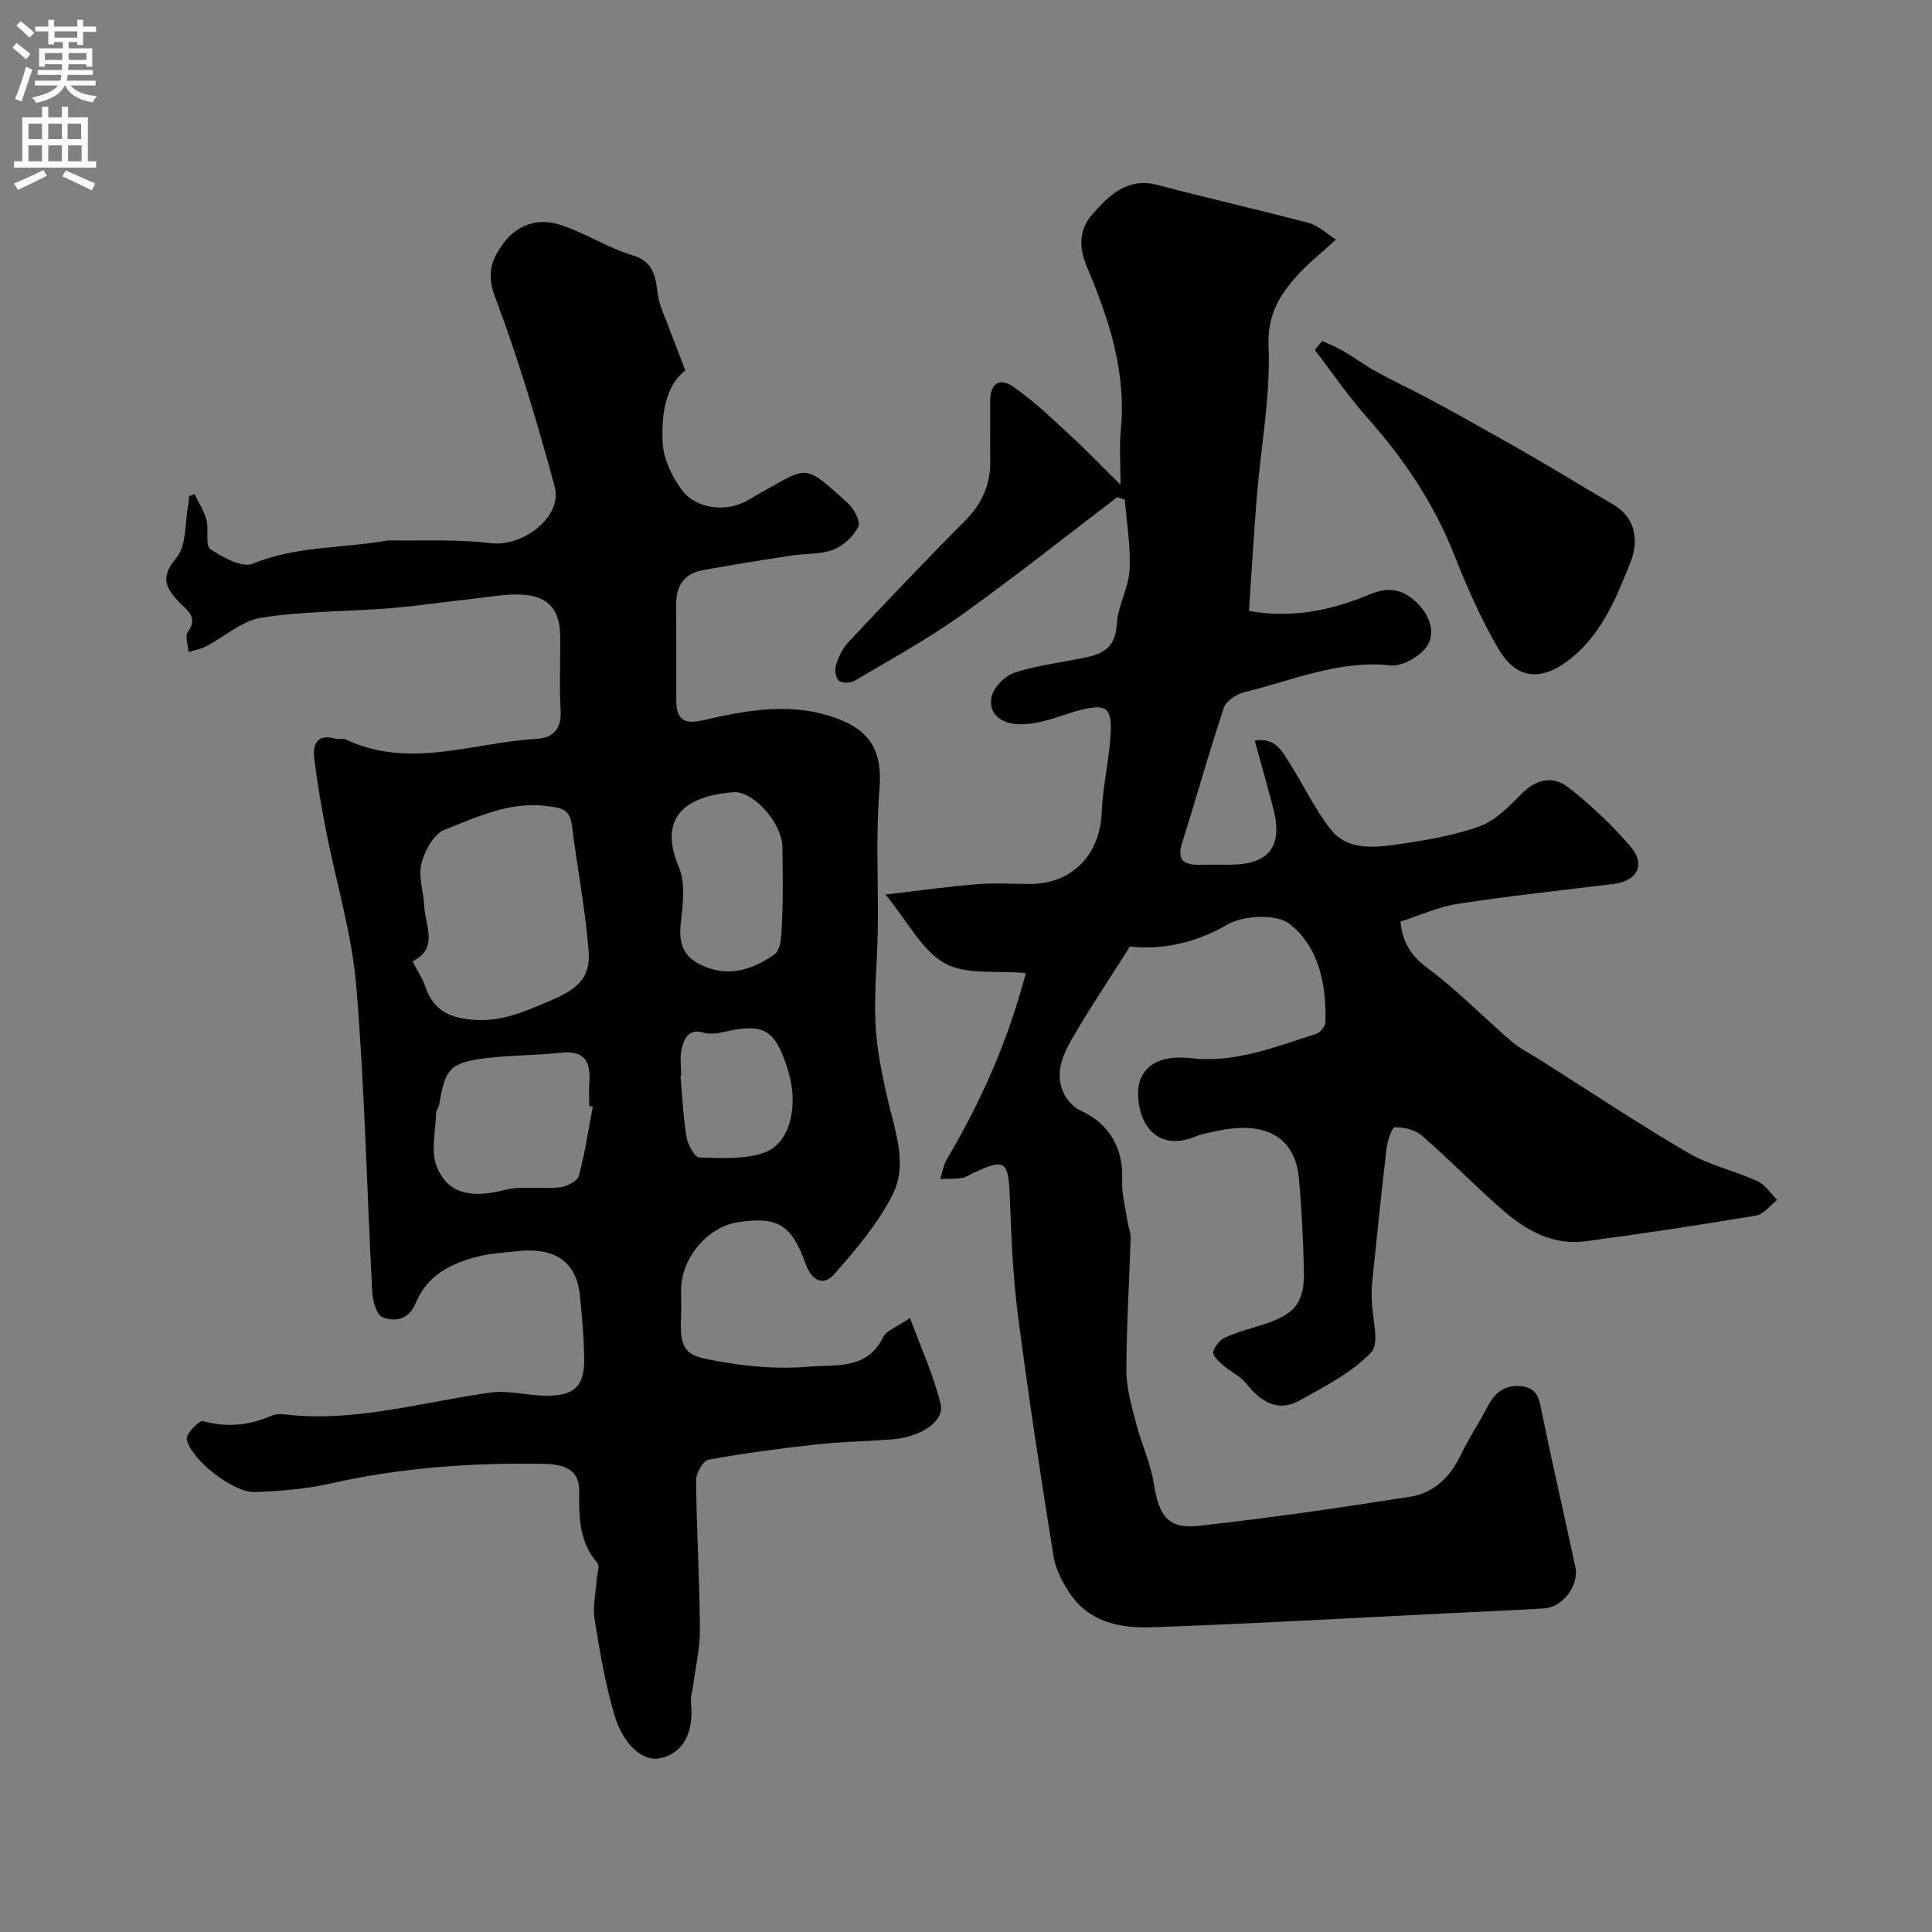
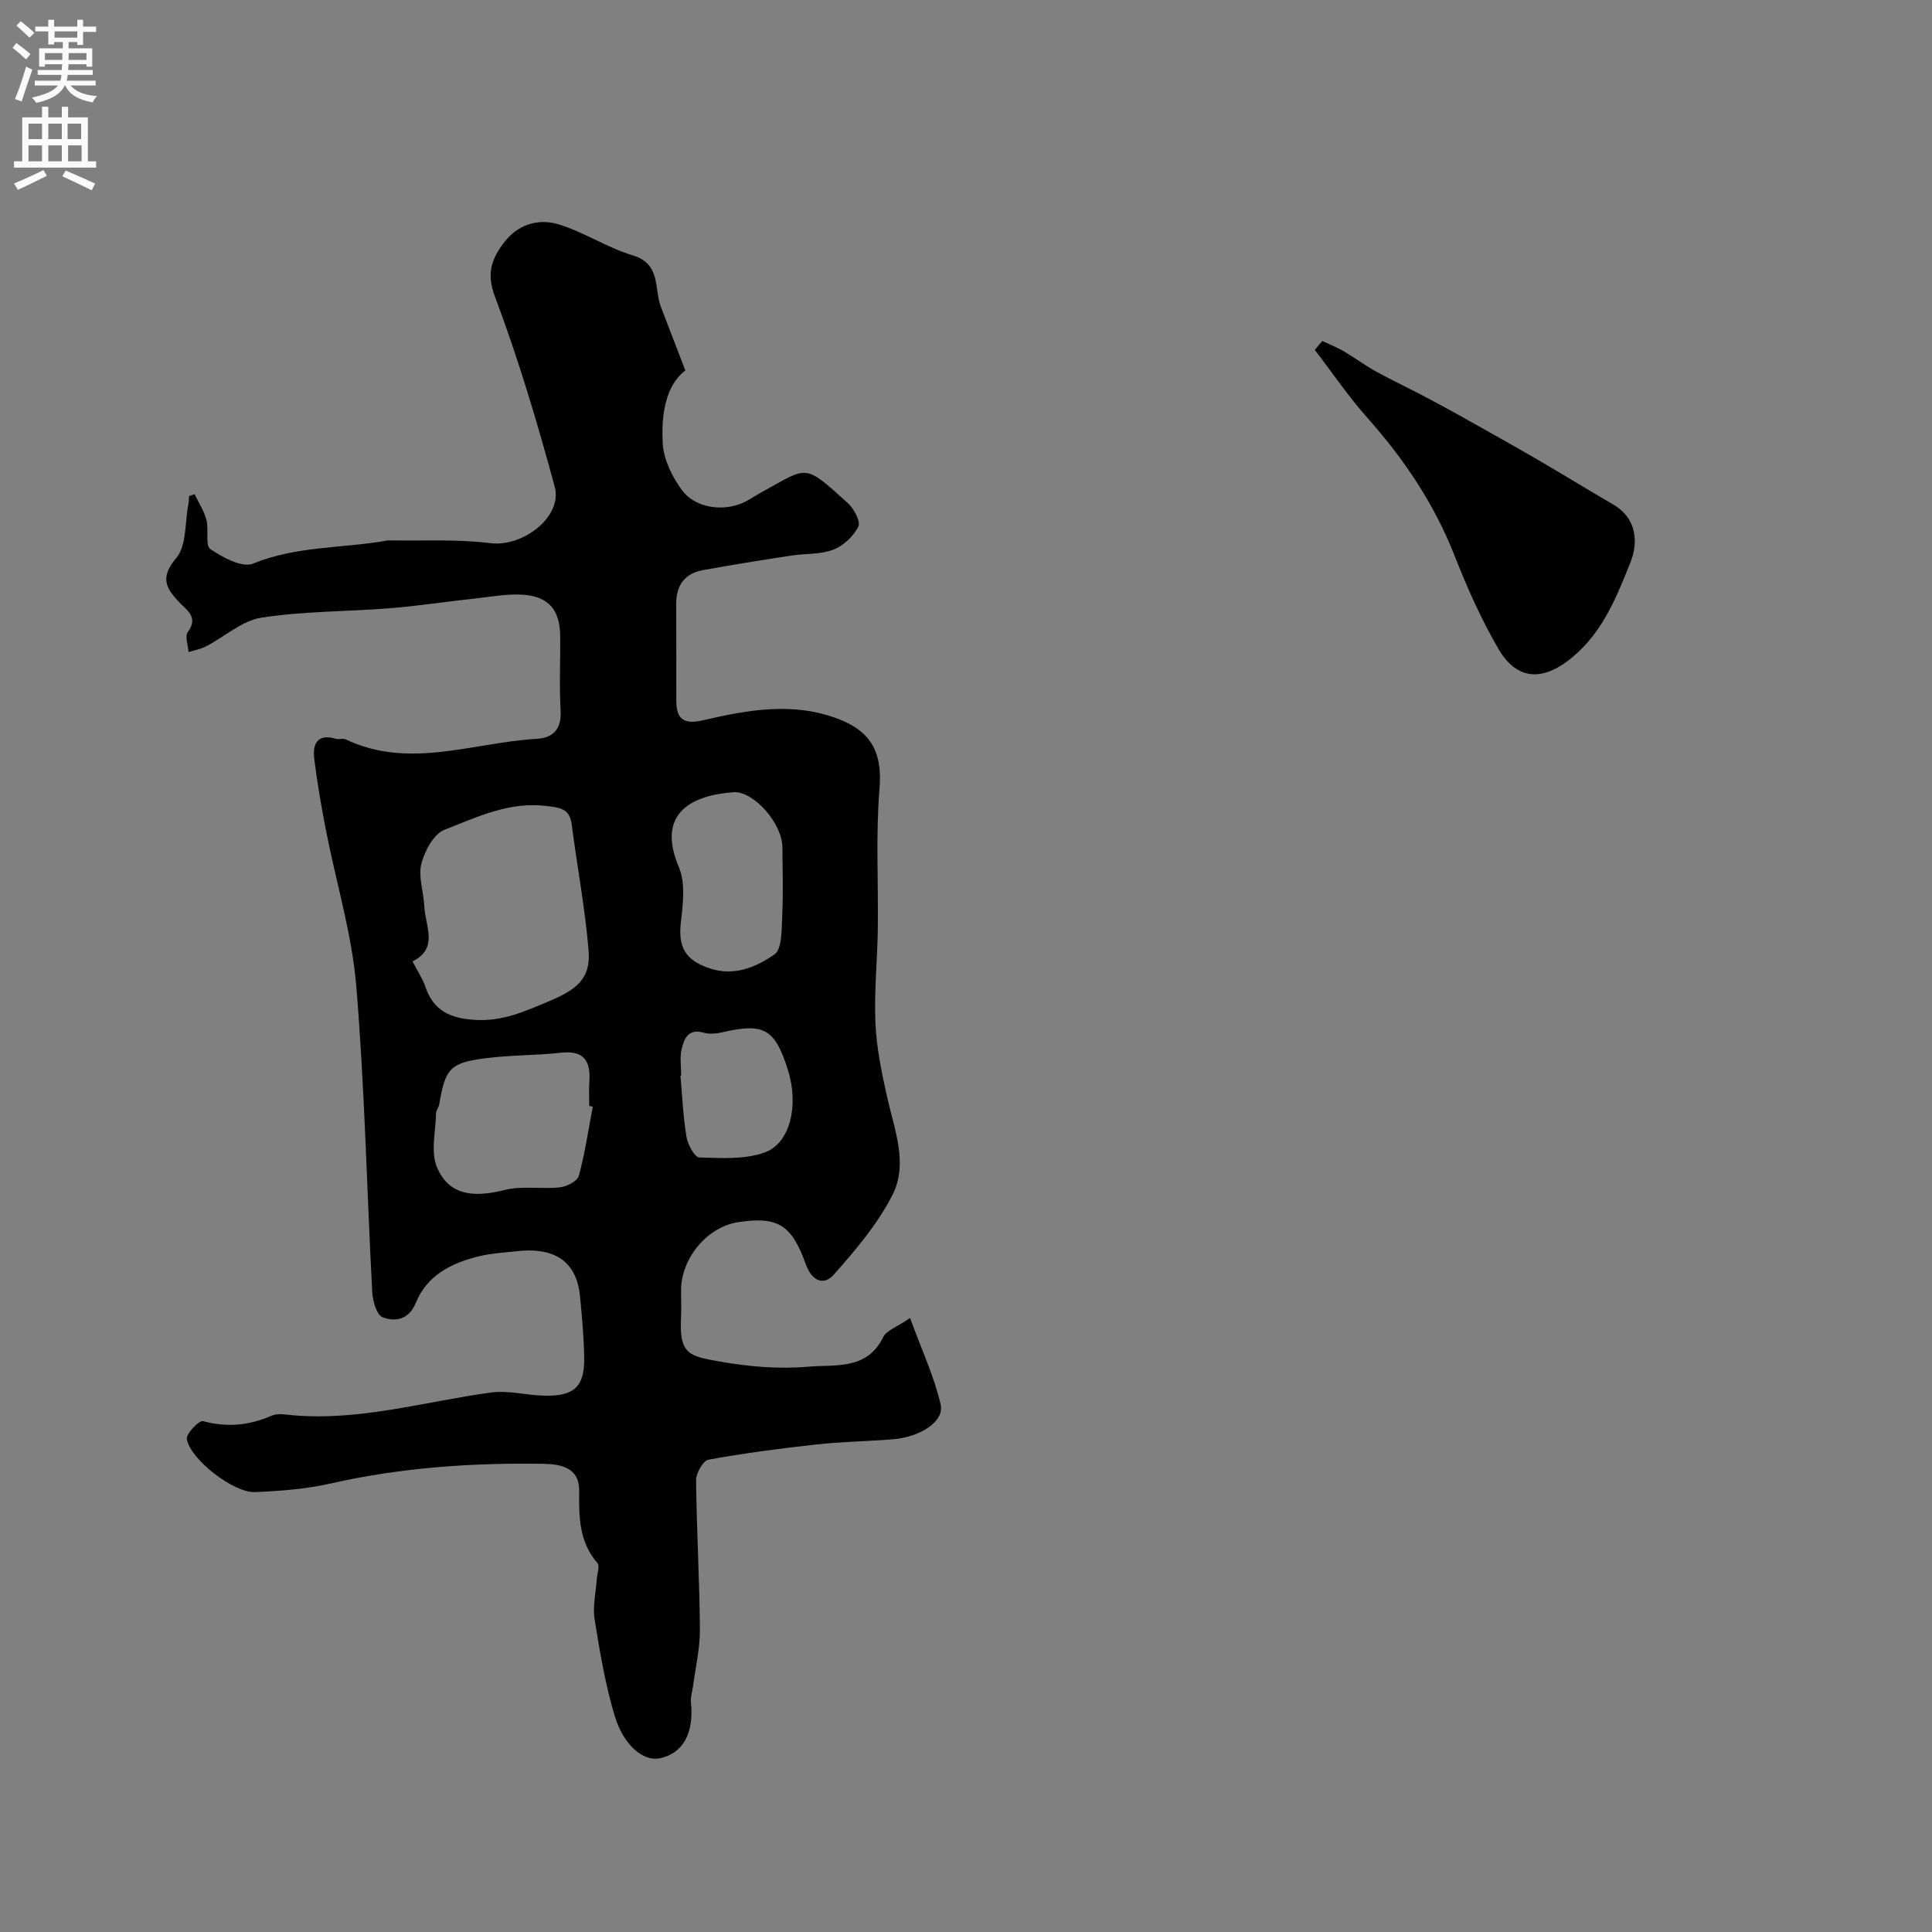
<svg xmlns="http://www.w3.org/2000/svg" enable-background="new 0 0 400 400" viewBox="0 0 400 400">
  <rect x="0" y="0" width="400" height="400" fill="#808080" stroke="none" />
  <g fill="#000001">
-     <path d="m212.39 201.46c-5.98-.56-12.35.45-16.79-2.02-4.71-2.62-7.59-8.55-12.26-14.24 7.46-.86 13.21-1.68 18.99-2.14 3.64-.29 7.33-.05 11-.05 8.63 0 14.41-6.06 14.76-14.75.21-5.38 1.51-10.71 1.84-16.09.35-5.66-.85-6.51-6.19-5.18-2.51.63-4.94 1.63-7.45 2.26-1.72.43-3.55.76-5.31.7-3.48-.12-6.34-1.94-5.72-5.53.34-2 2.8-4.52 4.83-5.17 4.92-1.59 10.16-2.13 15.24-3.26 3.48-.78 5.66-2.44 5.88-6.68.2-3.81 2.44-7.51 2.65-11.32.27-4.82-.6-9.71-.98-14.56-.53-.16-1.05-.33-1.58-.49-10.75 8.18-21.33 16.61-32.32 24.45-7.02 5-14.63 9.17-22.06 13.57-.84.5-2.62.5-3.27-.07-.66-.57-.87-2.26-.56-3.23.53-1.66 1.33-3.4 2.51-4.65 7.96-8.46 15.94-16.91 24.15-25.13 3.63-3.63 5.39-7.69 5.28-12.75-.09-4 .02-8-.03-12-.04-3.75 1.95-5.06 4.85-3.03 4.02 2.81 7.63 6.24 11.25 9.58 3.67 3.38 7.14 6.98 10.9 10.68 0-4.38-.29-7.88.05-11.31 1.19-12.01-2.45-22.96-6.99-33.74-1.66-3.94-1.83-7.65 1.18-11.03 3.6-4.06 7.29-7.63 13.59-5.95 10.35 2.75 20.8 5.09 31.14 7.84 1.97.52 3.64 2.17 5.64 3.42-3.32 3.05-5.95 5.08-8.11 7.52-3.63 4.1-6.13 8.13-5.86 14.58.42 10.25-1.56 20.6-2.41 30.91-.64 7.88-1.1 15.78-1.65 23.89 9.17 1.61 17.22-.2 25-3.42 3.44-1.43 6.25-1.3 9.1 1.11 2.98 2.52 4.6 6.19 3 9.21-1.2 2.28-5.24 4.64-7.74 4.37-10.75-1.16-20.31 3.13-30.27 5.53-1.64.4-3.81 1.82-4.29 3.25-3.08 9.22-5.66 18.6-8.61 27.87-1.21 3.8.44 4.71 3.73 4.63 2-.05 4-.01 6-.01 8.35-.01 11.22-3.78 9.05-11.95-1.19-4.5-2.46-8.97-3.77-13.75 4.28-.68 5.63 2.19 7.12 4.51 2.97 4.63 5.31 9.74 8.71 14 3.18 4 8.37 3.72 12.93 3.09 5.95-.82 11.99-1.81 17.62-3.78 3.33-1.16 6.22-4.09 8.79-6.73 3.16-3.24 6.66-3.86 9.91-1.29 4.58 3.63 8.94 7.7 12.73 12.15 3.23 3.79 1.36 7.14-3.62 7.75-10.73 1.31-21.48 2.46-32.15 4.1-4.05.62-7.93 2.42-11.88 3.68.53 4.87 2.57 7.37 5.89 9.84 6.05 4.51 11.35 10.01 17.09 14.94 1.78 1.53 3.97 2.6 5.97 3.87 10.16 6.43 20.17 13.11 30.54 19.18 4.44 2.6 9.7 3.75 14.43 5.91 1.62.74 2.75 2.54 4.1 3.86-1.45 1.13-2.78 2.99-4.38 3.26-11.75 1.97-23.53 3.75-35.34 5.32-6.86.91-12.46-2.36-17.37-6.66-5.6-4.91-10.8-10.28-16.42-15.17-1.41-1.22-3.75-1.81-5.66-1.78-.62.01-1.54 2.86-1.73 4.48-1.12 9.45-2.07 18.92-3.04 28.38-.1.99-.01 2 0 3 .06 3.68 1.68 8.84-.13 10.74-4.01 4.22-9.59 7.07-14.81 9.97-4.54 2.52-8.04.26-11.03-3.47-1.25-1.56-3.27-2.47-4.82-3.82-.87-.76-2.21-1.98-2.05-2.71.26-1.17 1.39-2.55 2.5-3.05 2.65-1.18 5.51-1.89 8.28-2.81 6.3-2.11 8.17-4.53 8-11.19-.15-6.27-.47-12.55-1.01-18.79-.76-8.72-6.93-12.19-17.22-9.91-1.43.32-2.91.55-4.24 1.11-4.49 1.88-8.54.93-10.62-3.23-1.28-2.56-1.74-6.61-.57-9.05 1.82-3.81 6.22-4.41 10.35-3.94 9.14 1.05 17.4-2.38 25.81-5.02.85-.27 1.92-1.55 1.95-2.4.24-7.77-1.33-15.6-7.39-20.37-2.73-2.15-9.58-1.81-12.96.15-6.84 3.97-13.71 5.21-20.12 4.52-4.14 6.53-7.99 12.27-11.48 18.23-2.1 3.59-4.21 7.5-2.37 11.83.67 1.57 2.13 3.23 3.65 3.92 5.89 2.66 8.88 7.73 8.59 14.38-.13 2.85.69 5.74 1.12 8.6.17 1.13.67 2.24.64 3.35-.28 9.19-.88 18.38-.88 27.57 0 3.61 1.09 7.27 2.01 10.83 1.08 4.22 3.01 8.27 3.68 12.54 1.06 6.73 2.95 9.41 9.42 8.68 14.61-1.63 29.18-3.74 43.71-6.03 4.88-.77 8.26-4.12 10.44-8.69 1.61-3.39 3.73-6.53 5.46-9.86 1.5-2.9 3.47-4.66 6.99-4.32 3.54.35 3.77 2.82 4.33 5.57 2.18 10.64 4.64 21.22 6.91 31.84.81 3.77-2.57 8.33-6.38 8.58-6.76.44-13.53.7-20.29 1.03-20.32 1-40.63 2.18-60.96 2.89-6.43.23-12.94-.95-16.98-6.95-1.57-2.33-3-5.07-3.44-7.79-2.65-16.6-5.21-33.21-7.36-49.88-1.06-8.15-1.37-16.42-1.69-24.65-.28-7.32-.99-7.88-7.7-4.71-.74.35-1.47.87-2.24.97-1.47.19-2.97.14-4.46.2.46-1.39.68-2.92 1.4-4.14 7.01-11.84 12.58-24.26 16.33-38.5z" />
    <path d="m40.29 102.32c.84 1.76 1.96 3.45 2.45 5.31.53 2.01-.3 5.29.81 6.05 2.55 1.74 6.6 3.93 8.84 3.01 8.89-3.64 18.29-3.15 27.4-4.71.16-.03.32-.1.49-.1 7.11.13 14.3-.29 21.32.58 6.61.82 14.94-5.43 13.24-11.72-3.59-13.26-7.53-26.49-12.37-39.34-1.81-4.81-.66-7.81 1.82-11.11 2.85-3.81 7.13-5.13 11.37-3.84 5.26 1.61 10.03 4.82 15.29 6.4 5.97 1.78 4.43 6.9 5.89 10.71 1.59 4.14 3.18 8.28 5.05 13.13-4.12 3.17-5.01 9.19-4.68 15.12.19 3.31 1.94 6.9 3.96 9.64 2.81 3.81 8.69 4.56 12.93 2.52 1.17-.57 2.25-1.33 3.4-1.96 9.88-5.4 8.76-6.24 18.01 2.13 1.28 1.15 2.72 3.86 2.2 4.9-1.01 2.01-3.12 3.98-5.23 4.78-2.67 1.01-5.8.76-8.7 1.21-6.11.94-12.21 1.91-18.29 3.02-3.78.69-5.51 3.19-5.49 7.02.04 6.67 0 13.33.02 20 .01 3.8 1.52 4.99 5.52 4.06 9.27-2.15 18.62-3.88 28.05-.27 7.02 2.69 9.09 7.22 8.5 14.42-.79 9.65-.22 19.4-.35 29.1-.09 6.48-.78 12.98-.49 19.44.23 5.16 1.3 10.33 2.44 15.4 1.51 6.71 4.36 13.71 1.1 20.14-3.07 6.06-7.66 11.46-12.21 16.59-1.96 2.21-4.46 1.38-5.74-2.19-2.98-8.32-5.9-9.93-13.98-8.73-6.35.95-11.78 7.35-11.85 13.99-.02 2 .09 4-.02 6-.39 7.49 1.97 7.78 7.8 8.83 6.08 1.09 12.44 1.65 18.56 1.11 5.48-.48 12.16.78 15.5-6.12.67-1.38 2.79-2.05 5.56-3.96 2.36 6.44 4.97 12.02 6.34 17.89.82 3.51-4.18 6.76-9.94 7.22-5.26.43-10.55.49-15.79 1.07-7.47.82-14.94 1.8-22.33 3.15-1.12.2-2.59 2.79-2.57 4.25.1 10.29.71 20.58.79 30.87.03 3.89-.9 7.79-1.41 11.68-.15 1.13-.56 2.28-.45 3.38.67 6.49-1.67 10.63-6.39 11.63-3.67.77-7.64-2.97-9.36-8.67-1.97-6.52-3.11-13.33-4.19-20.08-.43-2.69.26-5.56.45-8.36.07-1.12.66-2.69.14-3.29-3.82-4.39-3.85-9.56-3.78-14.92.06-4.86-3.81-5.57-7.38-5.63-14.85-.25-29.57.78-44.13 4.08-5.08 1.15-10.38 1.55-15.6 1.77-4.44.19-13.39-6.74-14.13-10.98-.19-1.08 2.55-3.92 3.33-3.71 4.98 1.34 9.57.91 14.25-1.14 1.26-.55 2.97-.2 4.46-.07 13.96 1.19 27.29-2.86 40.9-4.71 3.65-.5 7.49.6 11.25.66 6.07.09 8.18-1.94 8.08-7.87-.07-4.26-.45-8.52-.87-12.76-.8-8.23-6.58-10-12.94-9.31-2.77.3-5.59.46-8.27 1.14-5.54 1.41-10.49 3.9-12.8 9.61-1.38 3.4-4.22 3.97-6.86 2.94-1.23-.48-2.04-3.36-2.14-5.2-1.13-21.13-1.55-42.31-3.31-63.38-.9-10.8-4.16-21.41-6.25-32.12-.97-4.96-1.84-9.95-2.45-14.96-.37-3.06.68-5.24 4.5-4.09.62.18 1.43-.16 1.98.1 13.2 6.29 26.38.66 39.55-.1 3.47-.2 5.2-2.04 4.98-5.88-.3-5.15-.03-10.33-.09-15.49-.06-5.22-2.34-8.07-7.55-8.46-3.39-.25-6.85.43-10.27.8-5.88.63-11.73 1.53-17.61 2-8.81.7-17.73.58-26.43 1.94-4.03.63-7.62 3.95-11.46 5.94-1.11.58-2.41.8-3.62 1.19-.09-1.41-.8-3.28-.16-4.15 2.3-3.1-.24-4.55-1.79-6.19-2.82-2.97-3.96-5.15-.6-9.14 2.17-2.57 1.77-7.31 2.5-11.08.11-.57.12-1.17.17-1.75.38-.14.76-.26 1.13-.38zm45.12 96.72c1.05 2.04 2.07 3.53 2.62 5.17 1.7 5.07 5.19 6.65 10.39 6.95 5.7.34 10.28-1.79 15.26-3.87 5.62-2.35 8.66-4.64 8.19-10.43-.72-8.76-2.38-17.43-3.5-26.16-.42-3.29-2.36-3.46-5.14-3.82-7.75-1-14.47 2.29-21.21 4.92-2.24.87-4.12 4.41-4.79 7.08-.67 2.68.49 5.79.61 8.72.17 4.05 3.06 8.74-2.43 11.44zm37.32 30.08c-.24-.05-.49-.1-.73-.14 0-1.66-.09-3.33.02-4.98.29-4.2-.99-6.57-5.82-6.05-5.22.57-10.52.48-15.73 1.15-7.29.93-8.3 2.16-9.53 9.54-.11.63-.65 1.22-.66 1.83-.07 3.75-1.16 7.97.18 11.17 2.57 6.16 8.05 6.23 14.05 4.73 3.63-.91 7.64-.13 11.44-.55 1.42-.15 3.6-1.29 3.9-2.4 1.27-4.68 1.97-9.52 2.88-14.3zm29.36-65.12c-8.47.58-16.4 4.05-11.54 15.53 1.39 3.28.86 7.61.42 11.36-.61 5.16.87 7.92 5.99 9.61 5.06 1.68 9.6-.27 13.38-2.9 1.57-1.09 1.47-5 1.6-7.66.23-4.83.09-9.67.05-14.51-.04-4.89-5.72-11.42-9.9-11.43zm-11.06 58.7c-.05 0-.1.01-.15.01.38 4.25.56 8.53 1.26 12.72.26 1.57 1.69 4.18 2.64 4.21 4.53.13 9.43.46 13.55-1.04 5.37-1.96 7.07-9.89 4.8-17.08-2.69-8.52-4.95-9.79-13.51-7.81-1.25.29-2.7.44-3.9.1-3.2-.93-4.1 1.23-4.6 3.42-.4 1.74-.09 3.64-.09 5.47z" />
    <path d="m273.76 70.6c1.47.69 3.01 1.29 4.41 2.11 2.25 1.31 4.35 2.89 6.62 4.15 3.07 1.71 6.26 3.2 9.38 4.83 2.82 1.48 5.63 2.99 8.41 4.55 5.2 2.91 10.4 5.81 15.54 8.8 5.32 3.09 10.56 6.32 15.87 9.41 5.01 2.92 5.19 7.98 3.55 12.05-2.82 7.03-5.65 14.24-11.88 19.48-6.02 5.07-11.5 5.09-15.44-1.66-3.58-6.14-6.5-12.74-9.11-19.38-4.2-10.66-10.42-19.89-17.98-28.4-3.94-4.43-7.3-9.39-10.92-14.1.52-.62 1.03-1.23 1.55-1.84z" />
  </g>
  <path d="m2.6 9.9.8-1c.9.7 1.9 1.4 2.9 2.3l-.9 1.1c-1.1-1-2-1.8-2.8-2.4zm.5 10.6c.9-2.1 1.6-4.3 2.3-6.7.4.2.8.4 1.3.6-.7 2.1-1.5 4.3-2.2 6.6zm.3-15.2.9-.9c1 .8 2 1.6 2.8 2.4l-1 1c-.9-.9-1.8-1.7-2.7-2.5zm12.6-1.2h1.2v1.4h2.7v1.1h-2.7v2.7h-1.2v-.6h-1.8v1.3h4.9v3.8h-1.2v-.5h-3.7c0 .4-.1.9-.1 1.2h5.1v1h-5.2c0 .5-.1.9-.2 1.2h6v1h-5.2c1.1 1.3 2.9 2 5.5 2.2-.4.4-.7.8-.9 1.3-2.9-.5-4.8-1.6-5.7-3.5h-.1c-.8 1.7-2.7 2.9-5.9 3.6-.2-.4-.6-.8-.9-1.1 2.8-.6 4.6-1.4 5.4-2.5h-4.8v-1h5.3c.1-.3.2-.7.2-1.2h-4.9v-1h5c0-.4 0-.8.1-1.2h-3.6v.5h-1.2v-3.8h4.9v-1.3h-1.8v.5h-1.2v-2.7h-2.7v-1h2.7v-1.4h1.2v1.4h4.8zm-6.7 8.3h3.6c0-.4 0-.9 0-1.4h-3.6zm1.9-4.6h4.8v-1.3h-4.7v1.3zm6.7 3.2h-3.7v1.4h3.7v-2.4z" fill="#fafafb" />
  <path d="m8.7 22.1h1.3v2.2h2.8v-2.2h1.3v2.2h4.1v9.1h1.7v1.3h-17v-1.3h1.7v-9.1h4.1zm.3 13.1.7 1.2c-1.8.9-3.8 1.9-6 2.9-.2-.4-.5-.8-.8-1.3 2.3-1 4.4-1.9 6.1-2.8zm-3.1-6.4h2.8v-3.2h-2.8zm0 4.6h2.8v-3.3h-2.8zm4.1-4.6h2.8v-3.2h-2.8zm0 4.6h2.8v-3.3h-2.8zm3.6 1.9c2.1.9 4.1 1.8 6.1 2.7l-.7 1.4c-2.2-1.1-4.2-2-6.1-2.9zm3.2-9.7h-2.8v3.2h2.8zm-2.7 7.8h2.8v-3.3h-2.8z" fill="#fafafb" />
</svg>